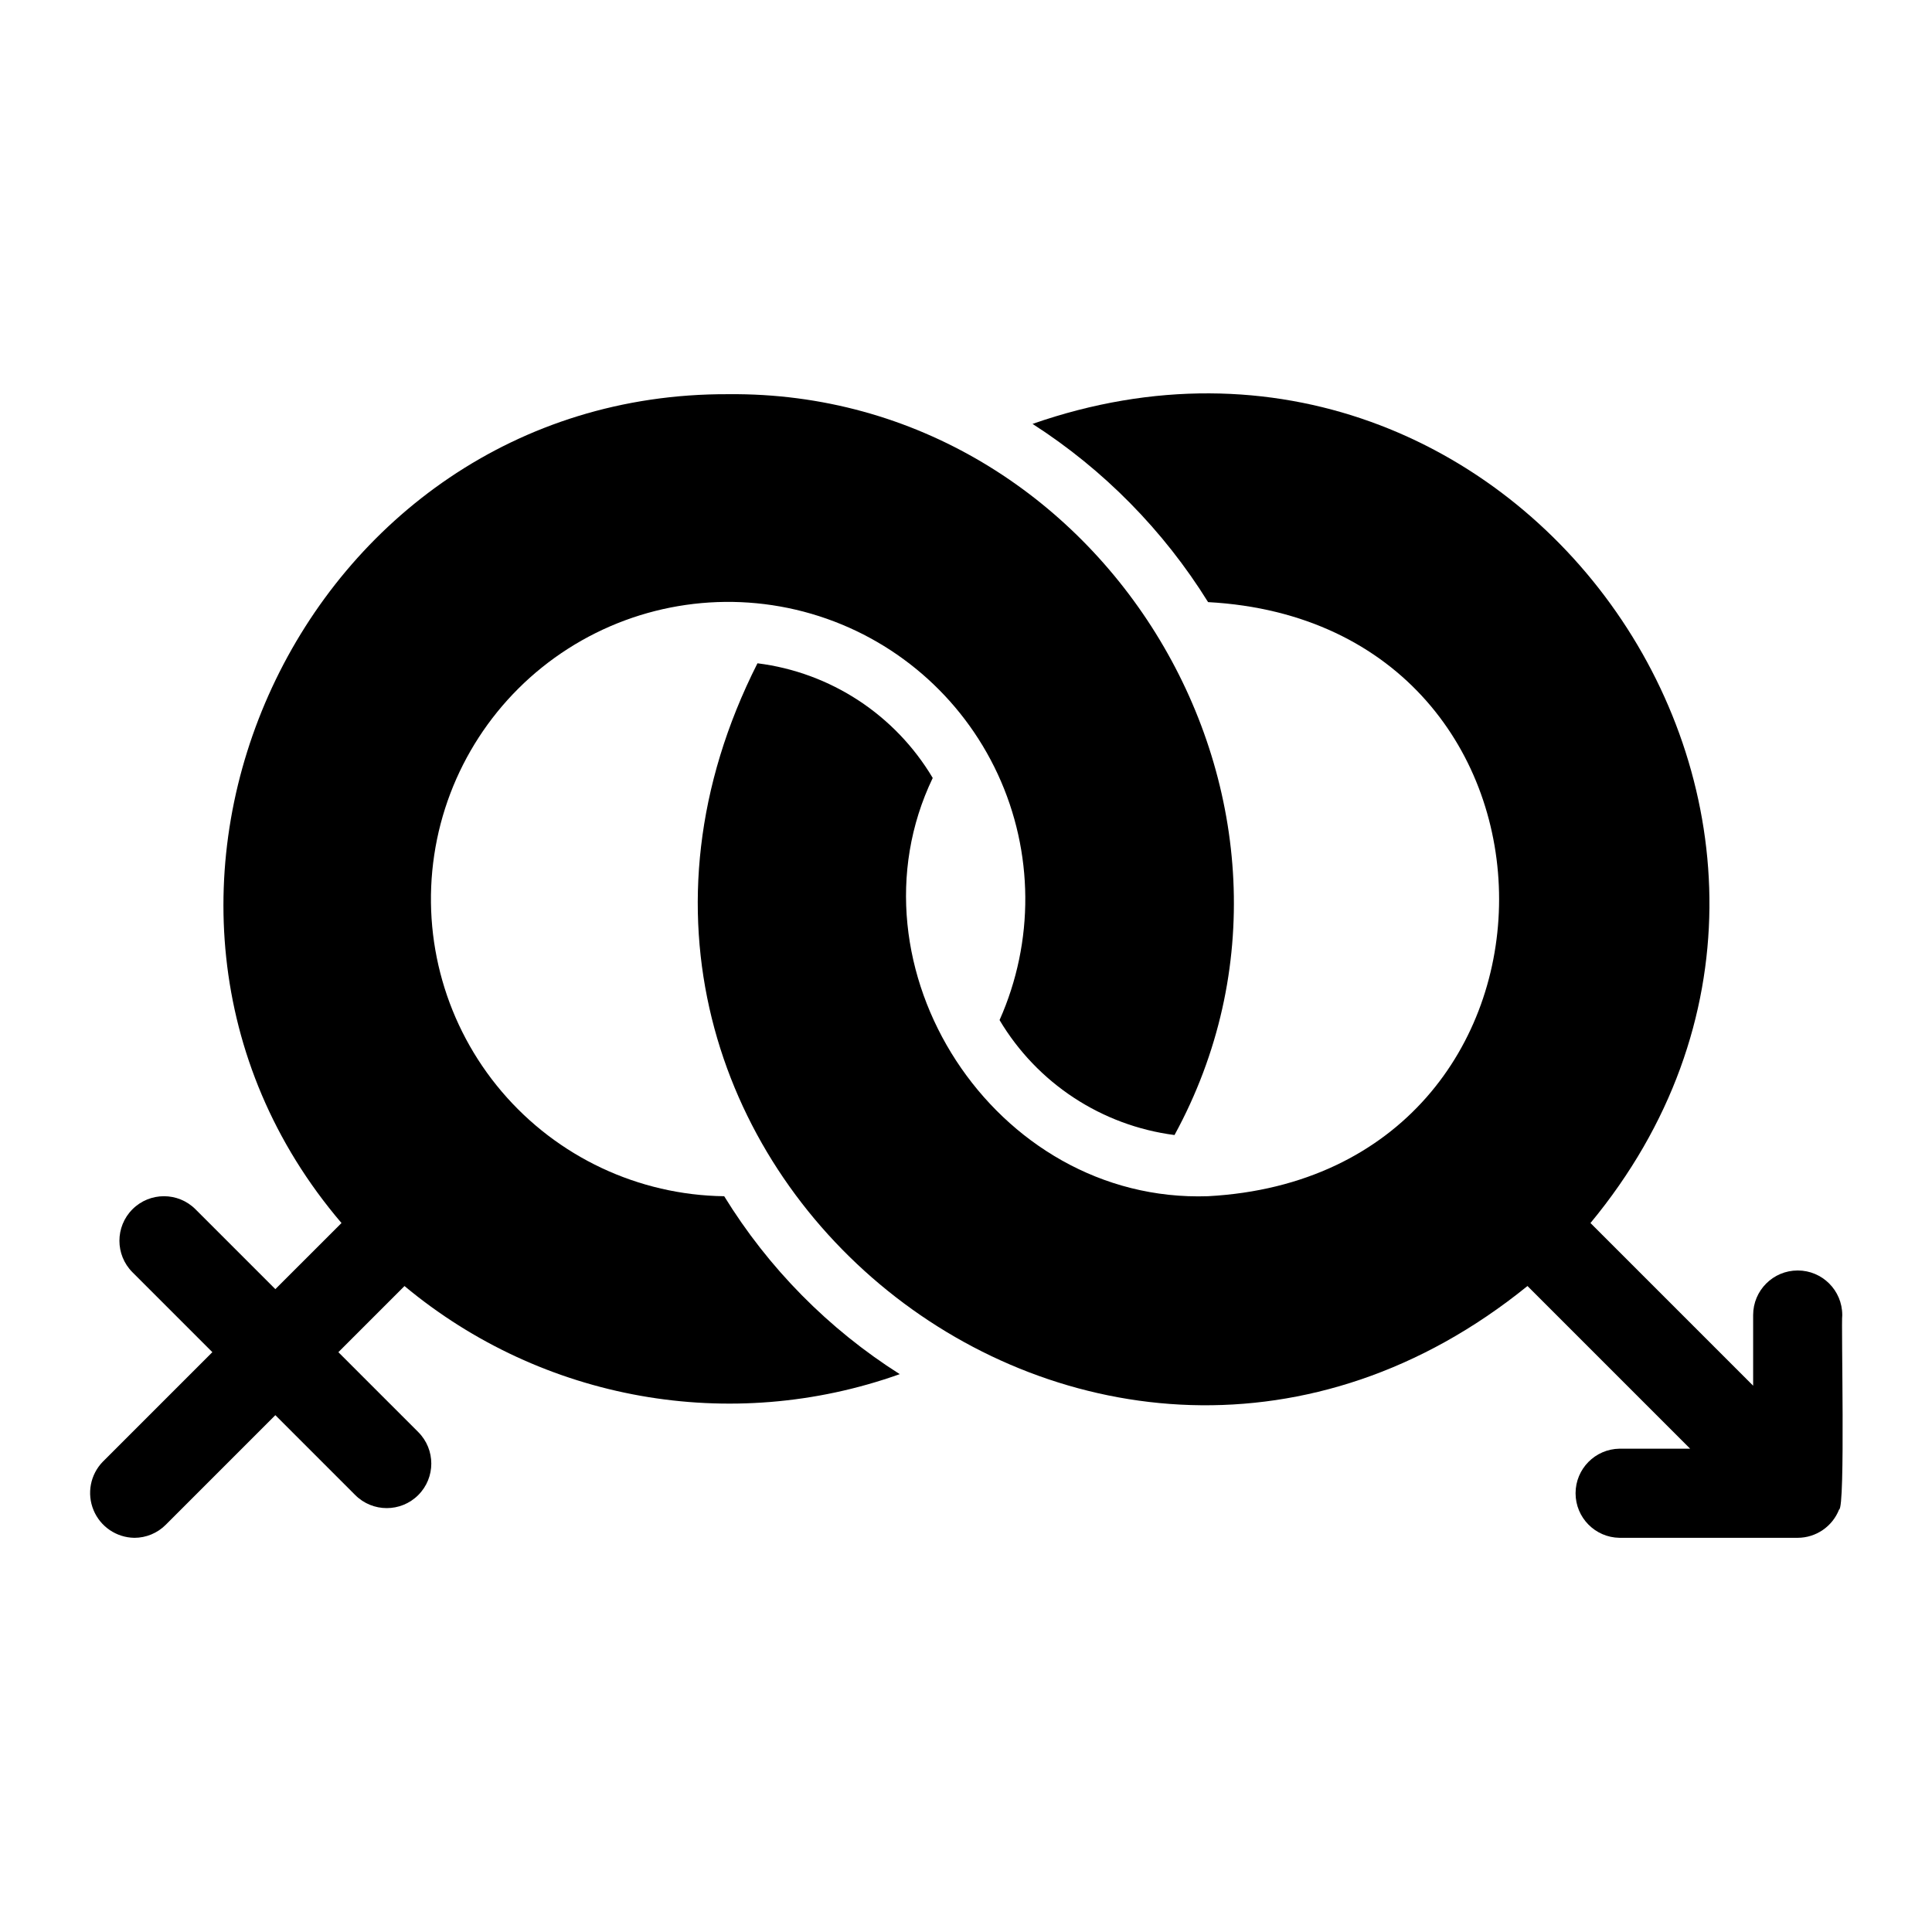
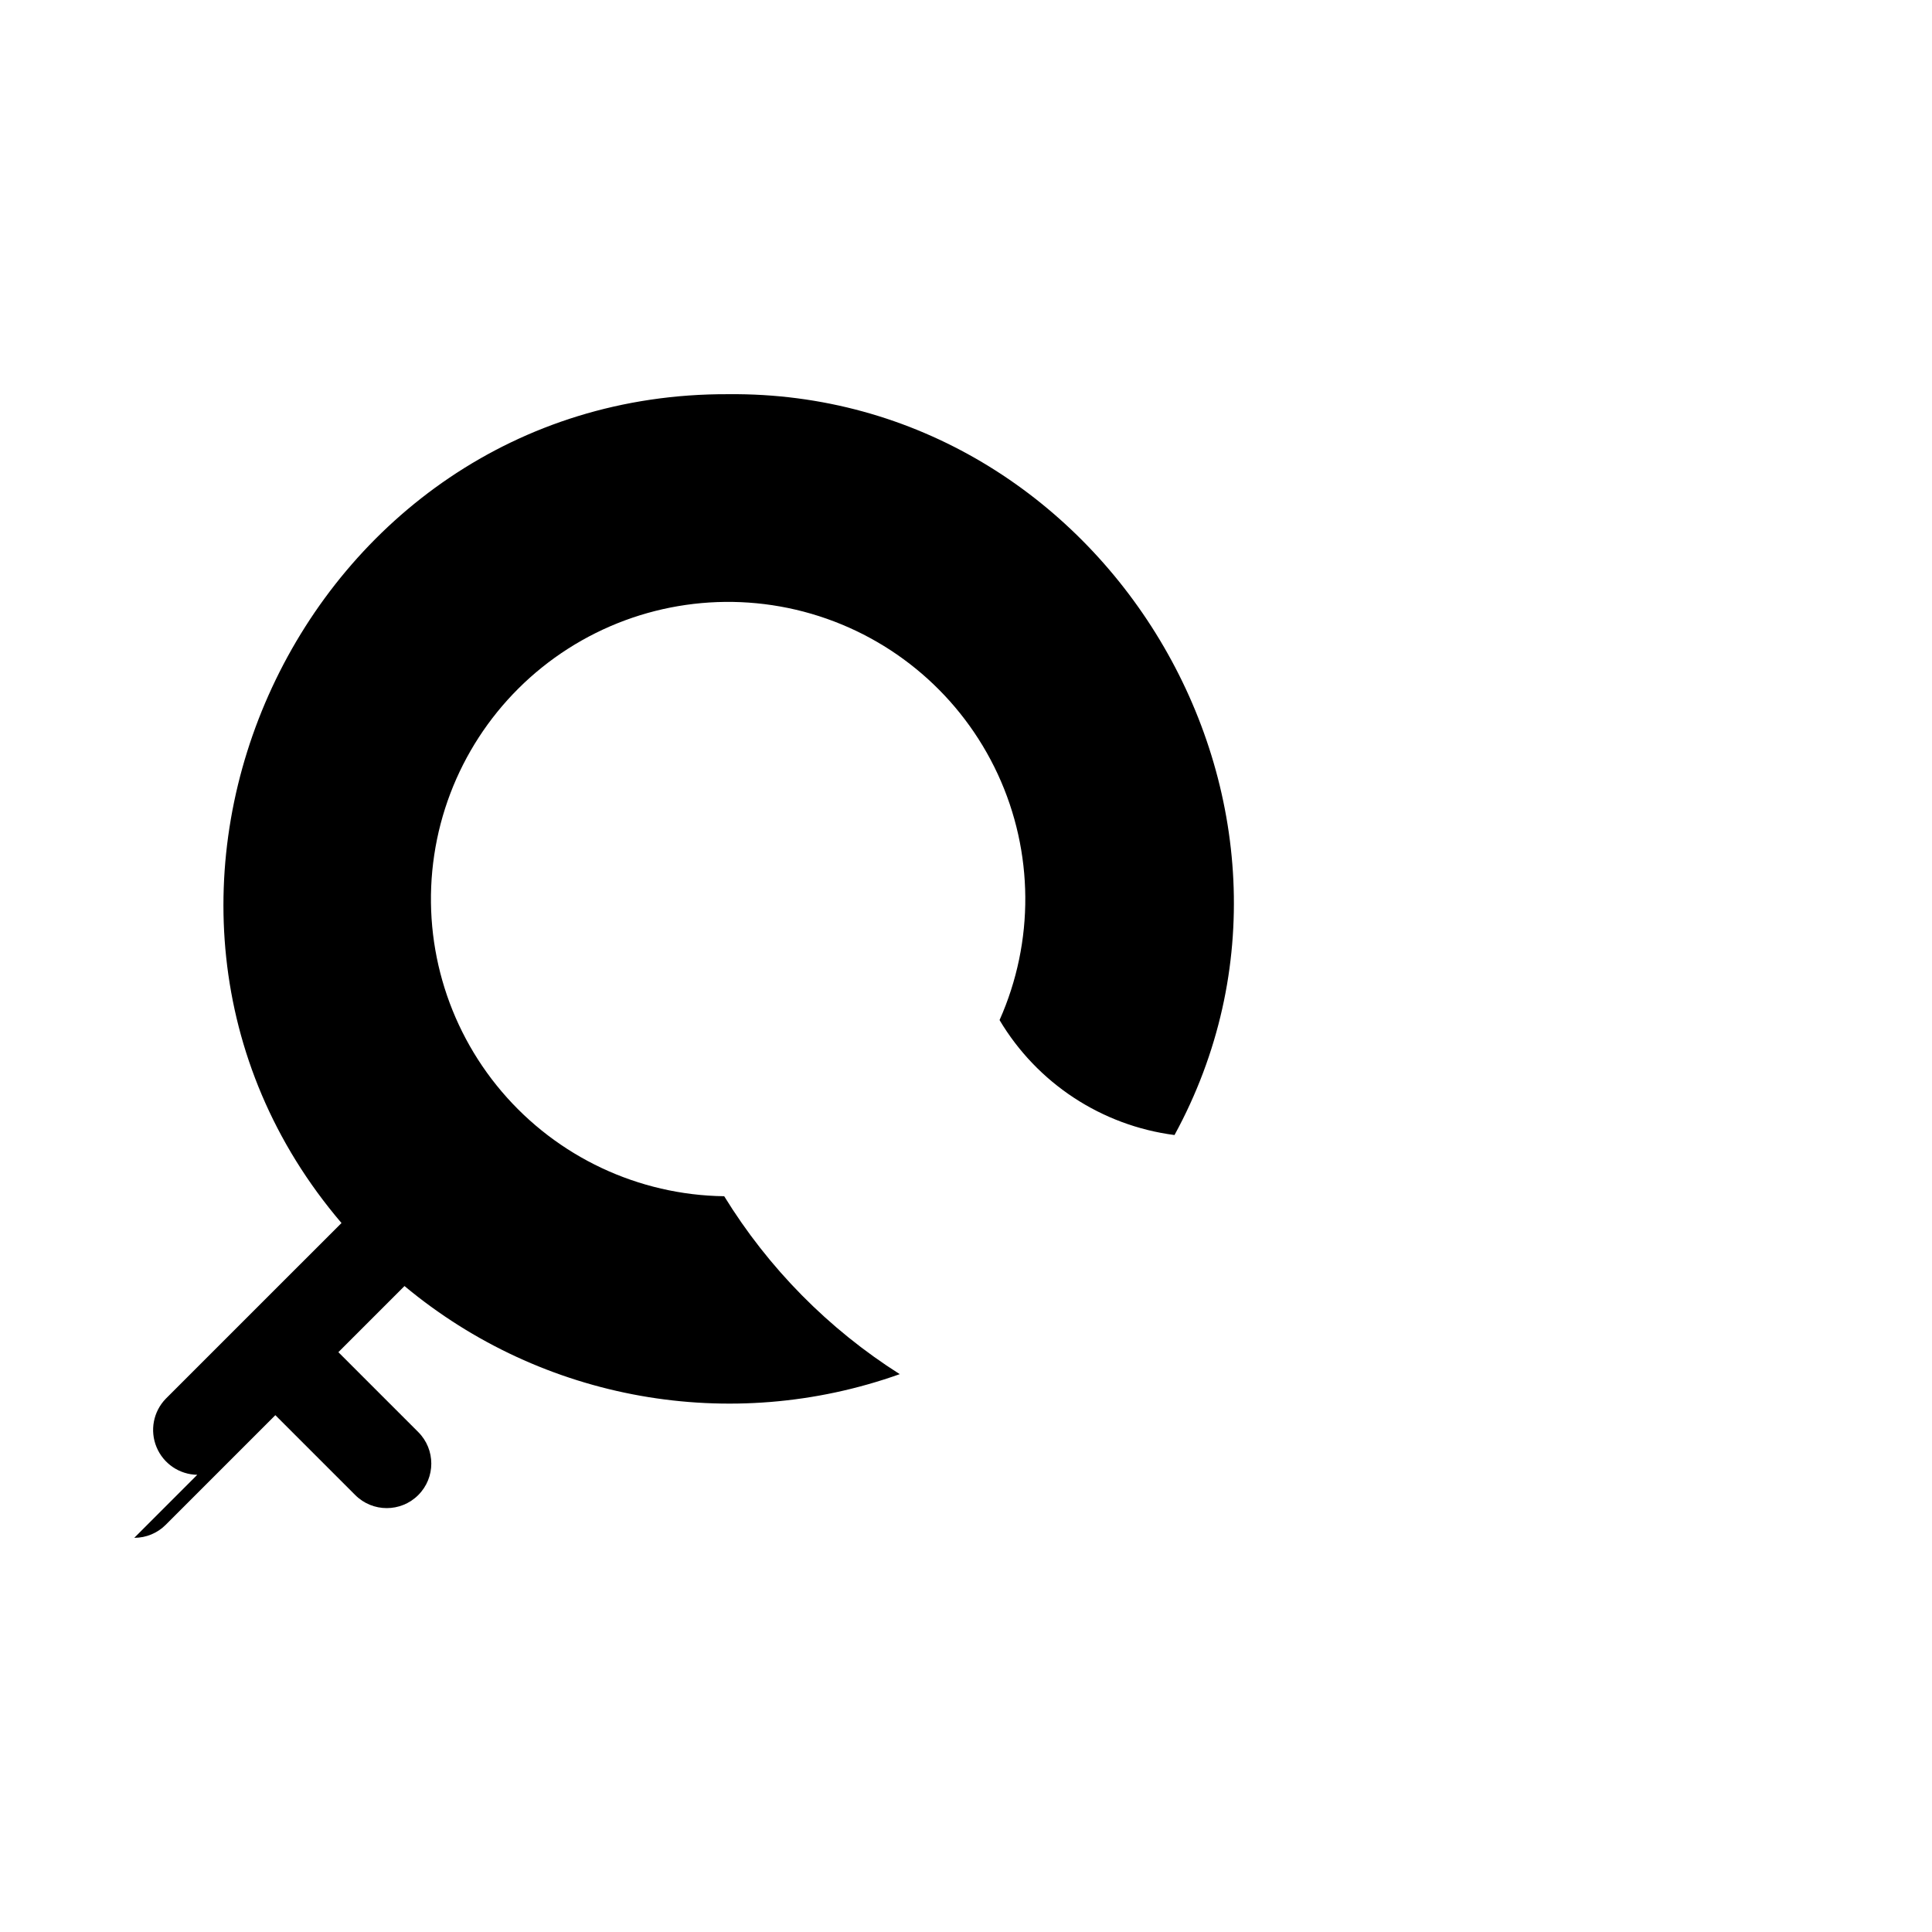
<svg xmlns="http://www.w3.org/2000/svg" fill="#000000" width="800px" height="800px" version="1.1" viewBox="144 144 512 512">
  <g>
-     <path d="m179.58 551.54c3.133 0.004 6.137-1.242 8.348-3.461l29.043-29.043 21.172 21.172c4.613 4.609 12.086 4.609 16.699 0 4.609-4.609 4.609-12.086 0-16.695l-21.172-21.172 17.523-17.523v-0.004c36.543 30.441 86.449 39.32 131.25 23.352-18.895-11.977-34.805-28.102-46.523-47.152-22.742-0.301-44.238-10.418-58.969-27.746-14.727-17.328-21.246-40.176-17.879-62.664 3.367-22.492 16.293-42.426 35.449-54.684 19.156-12.254 42.676-15.629 64.504-9.258 21.832 6.371 39.84 21.871 49.398 42.504 9.559 20.637 9.727 44.395 0.469 65.164 9.961 16.734 27.055 27.965 46.367 30.465 47.496-87.09-18.461-197.28-118.24-196.33-113-0.48-175.24 134.41-102.52 219.65l-17.527 17.523-21.172-21.172c-4.609-4.609-12.086-4.609-16.695 0-4.609 4.613-4.609 12.086 0 16.699l21.172 21.172-29.043 29.043c-3.301 3.402-4.262 8.441-2.445 12.82 1.812 4.379 6.055 7.262 10.793 7.336z" />
-     <path d="m620.41 480.69c-6.519 0-11.805 5.285-11.809 11.809v18.727l-43.109-43.109c86.574-104.59-19.125-256.71-147.86-211.78 18.824 12.09 34.719 28.227 46.523 47.23 102.84 5.594 102.82 151.86 0 157.44-56.746 1.945-96.984-60.805-72.973-110.84-9.965-16.754-27.105-27.969-46.445-30.387-66.344 131.14 90.27 257.21 204.06 165.03l43.109 43.109h-18.727c-6.453 0.094-11.637 5.356-11.637 11.809 0 6.457 5.184 11.715 11.637 11.809h47.23c4.852-0.016 9.199-2.988 10.973-7.504 1.695-0.219 0.504-49.617 0.84-51.539l-0.004 0.004c0-6.523-5.285-11.809-11.809-11.809z" />
+     <path d="m179.58 551.54c3.133 0.004 6.137-1.242 8.348-3.461l29.043-29.043 21.172 21.172c4.613 4.609 12.086 4.609 16.699 0 4.609-4.609 4.609-12.086 0-16.695l-21.172-21.172 17.523-17.523v-0.004c36.543 30.441 86.449 39.32 131.25 23.352-18.895-11.977-34.805-28.102-46.523-47.152-22.742-0.301-44.238-10.418-58.969-27.746-14.727-17.328-21.246-40.176-17.879-62.664 3.367-22.492 16.293-42.426 35.449-54.684 19.156-12.254 42.676-15.629 64.504-9.258 21.832 6.371 39.84 21.871 49.398 42.504 9.559 20.637 9.727 44.395 0.469 65.164 9.961 16.734 27.055 27.965 46.367 30.465 47.496-87.09-18.461-197.28-118.24-196.33-113-0.48-175.24 134.41-102.52 219.65l-17.527 17.523-21.172-21.172l21.172 21.172-29.043 29.043c-3.301 3.402-4.262 8.441-2.445 12.82 1.812 4.379 6.055 7.262 10.793 7.336z" />
  </g>
</svg>